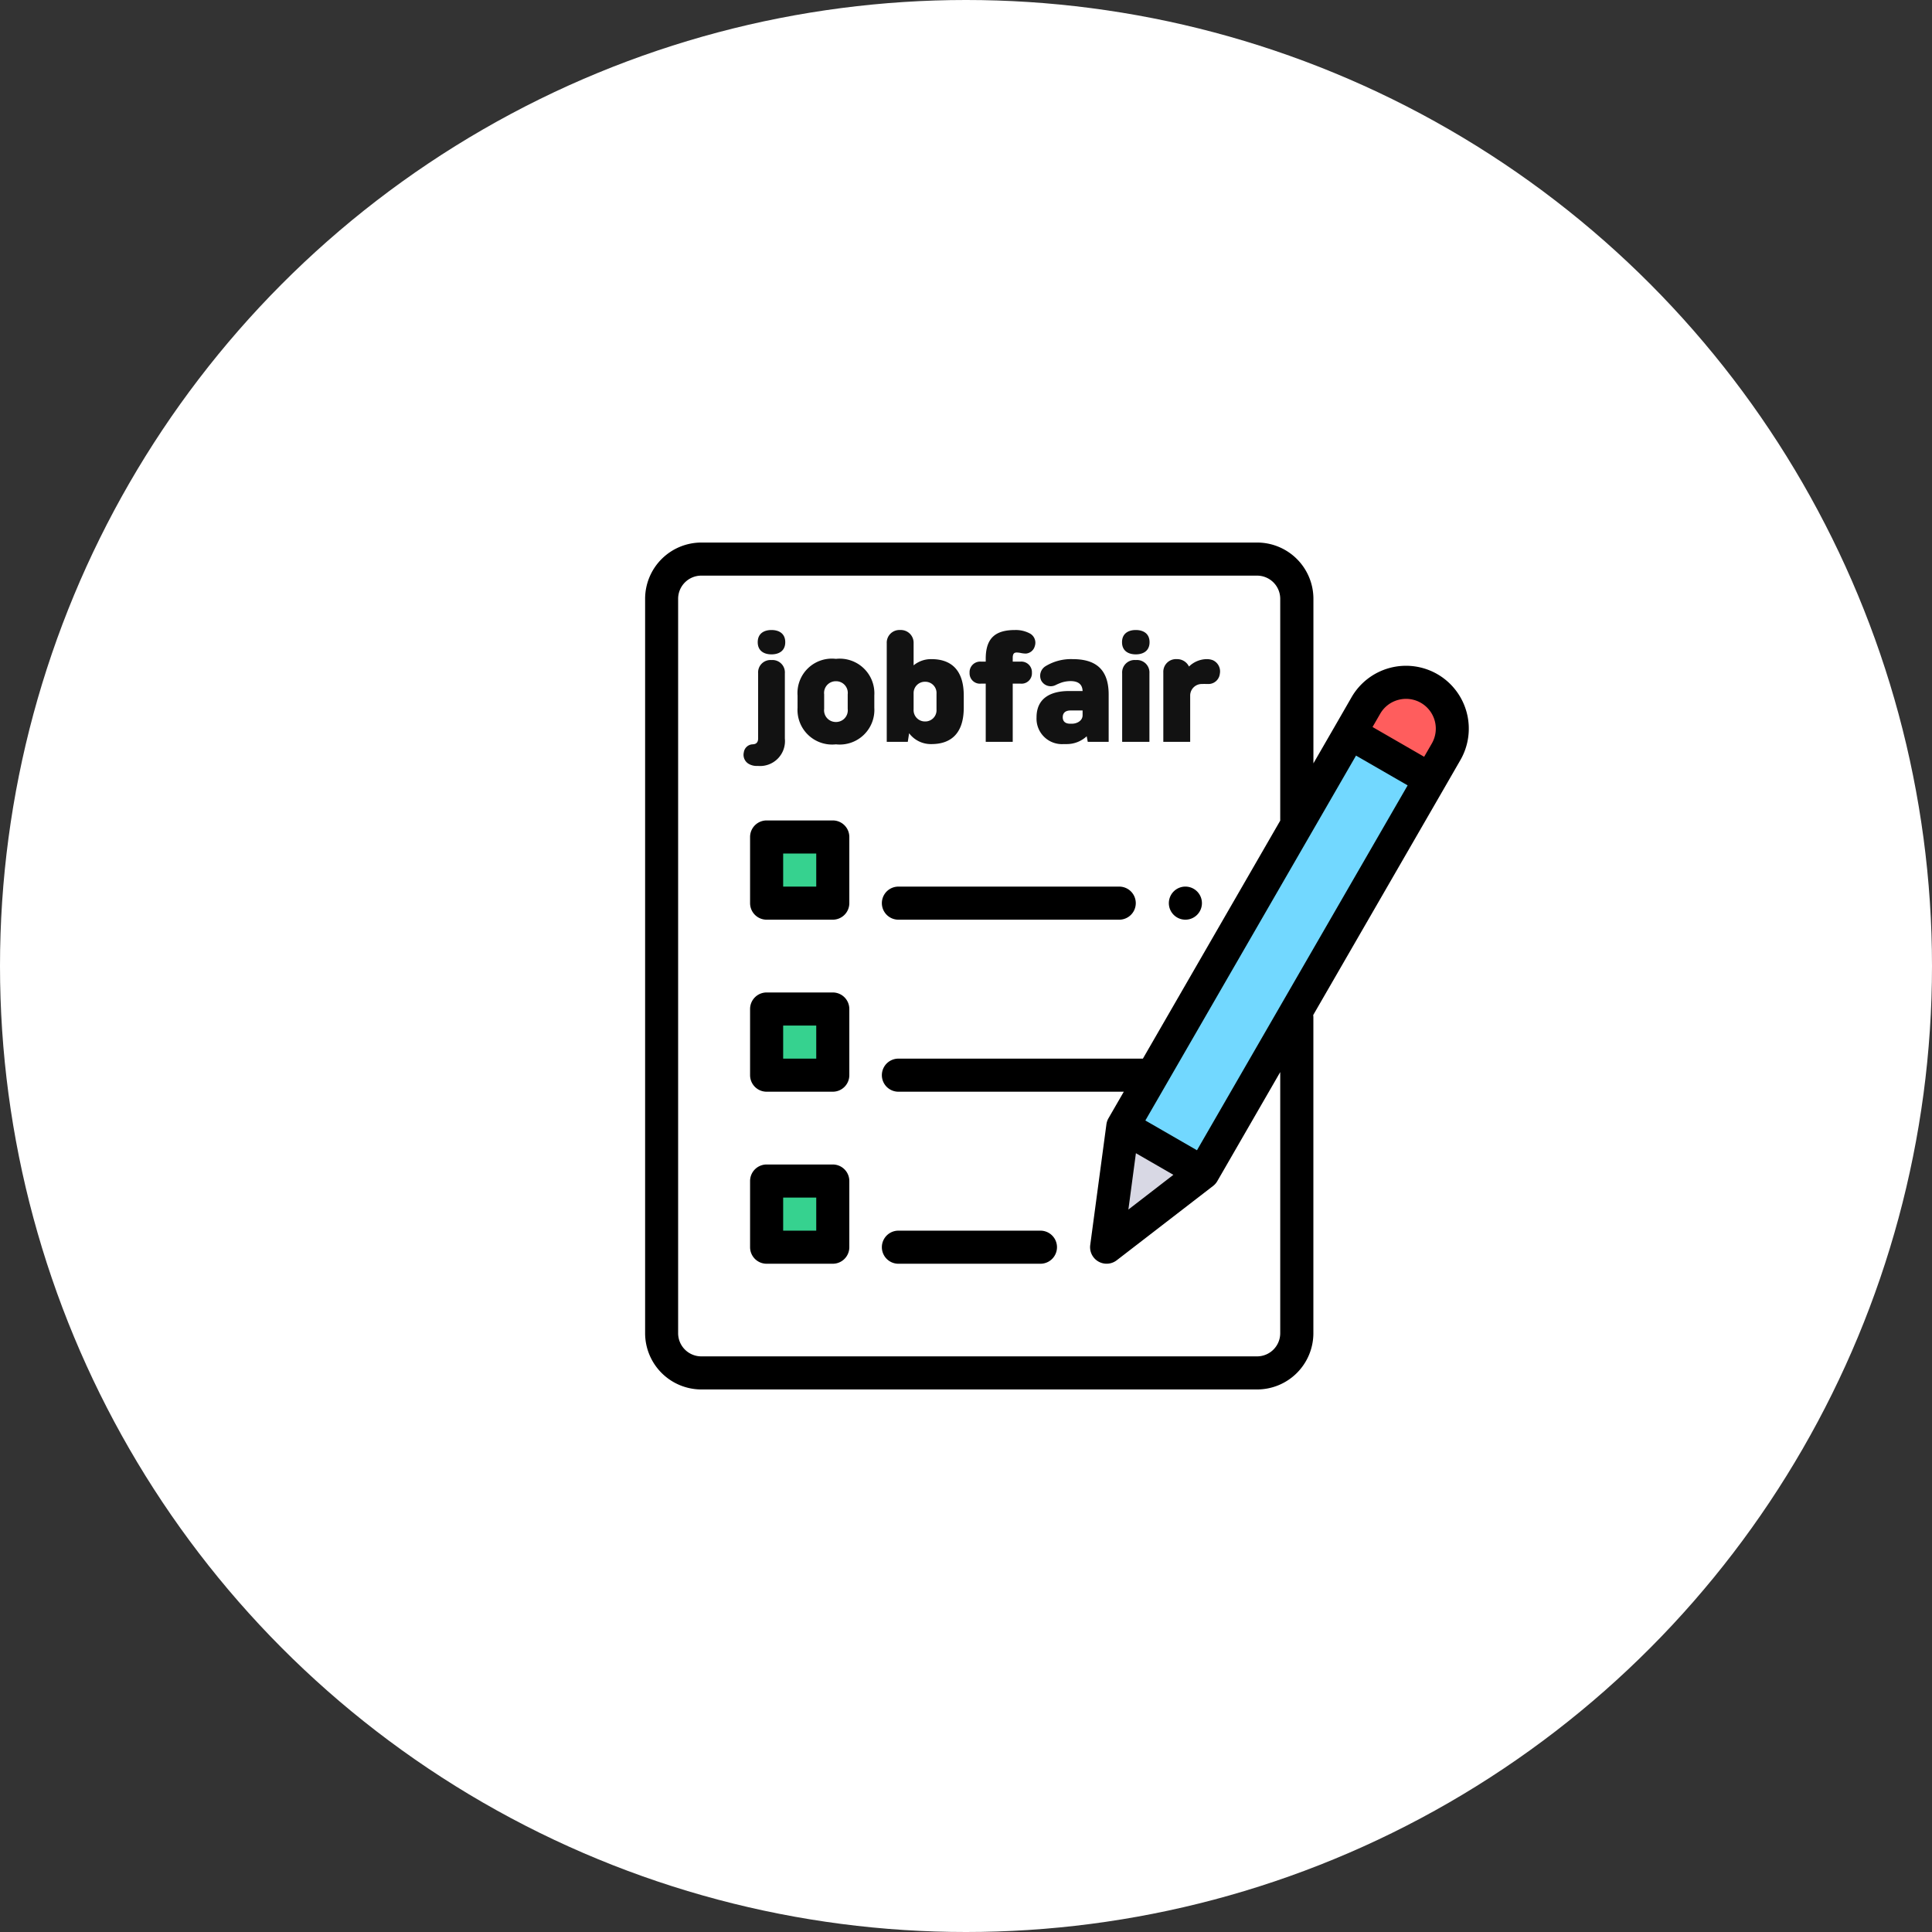
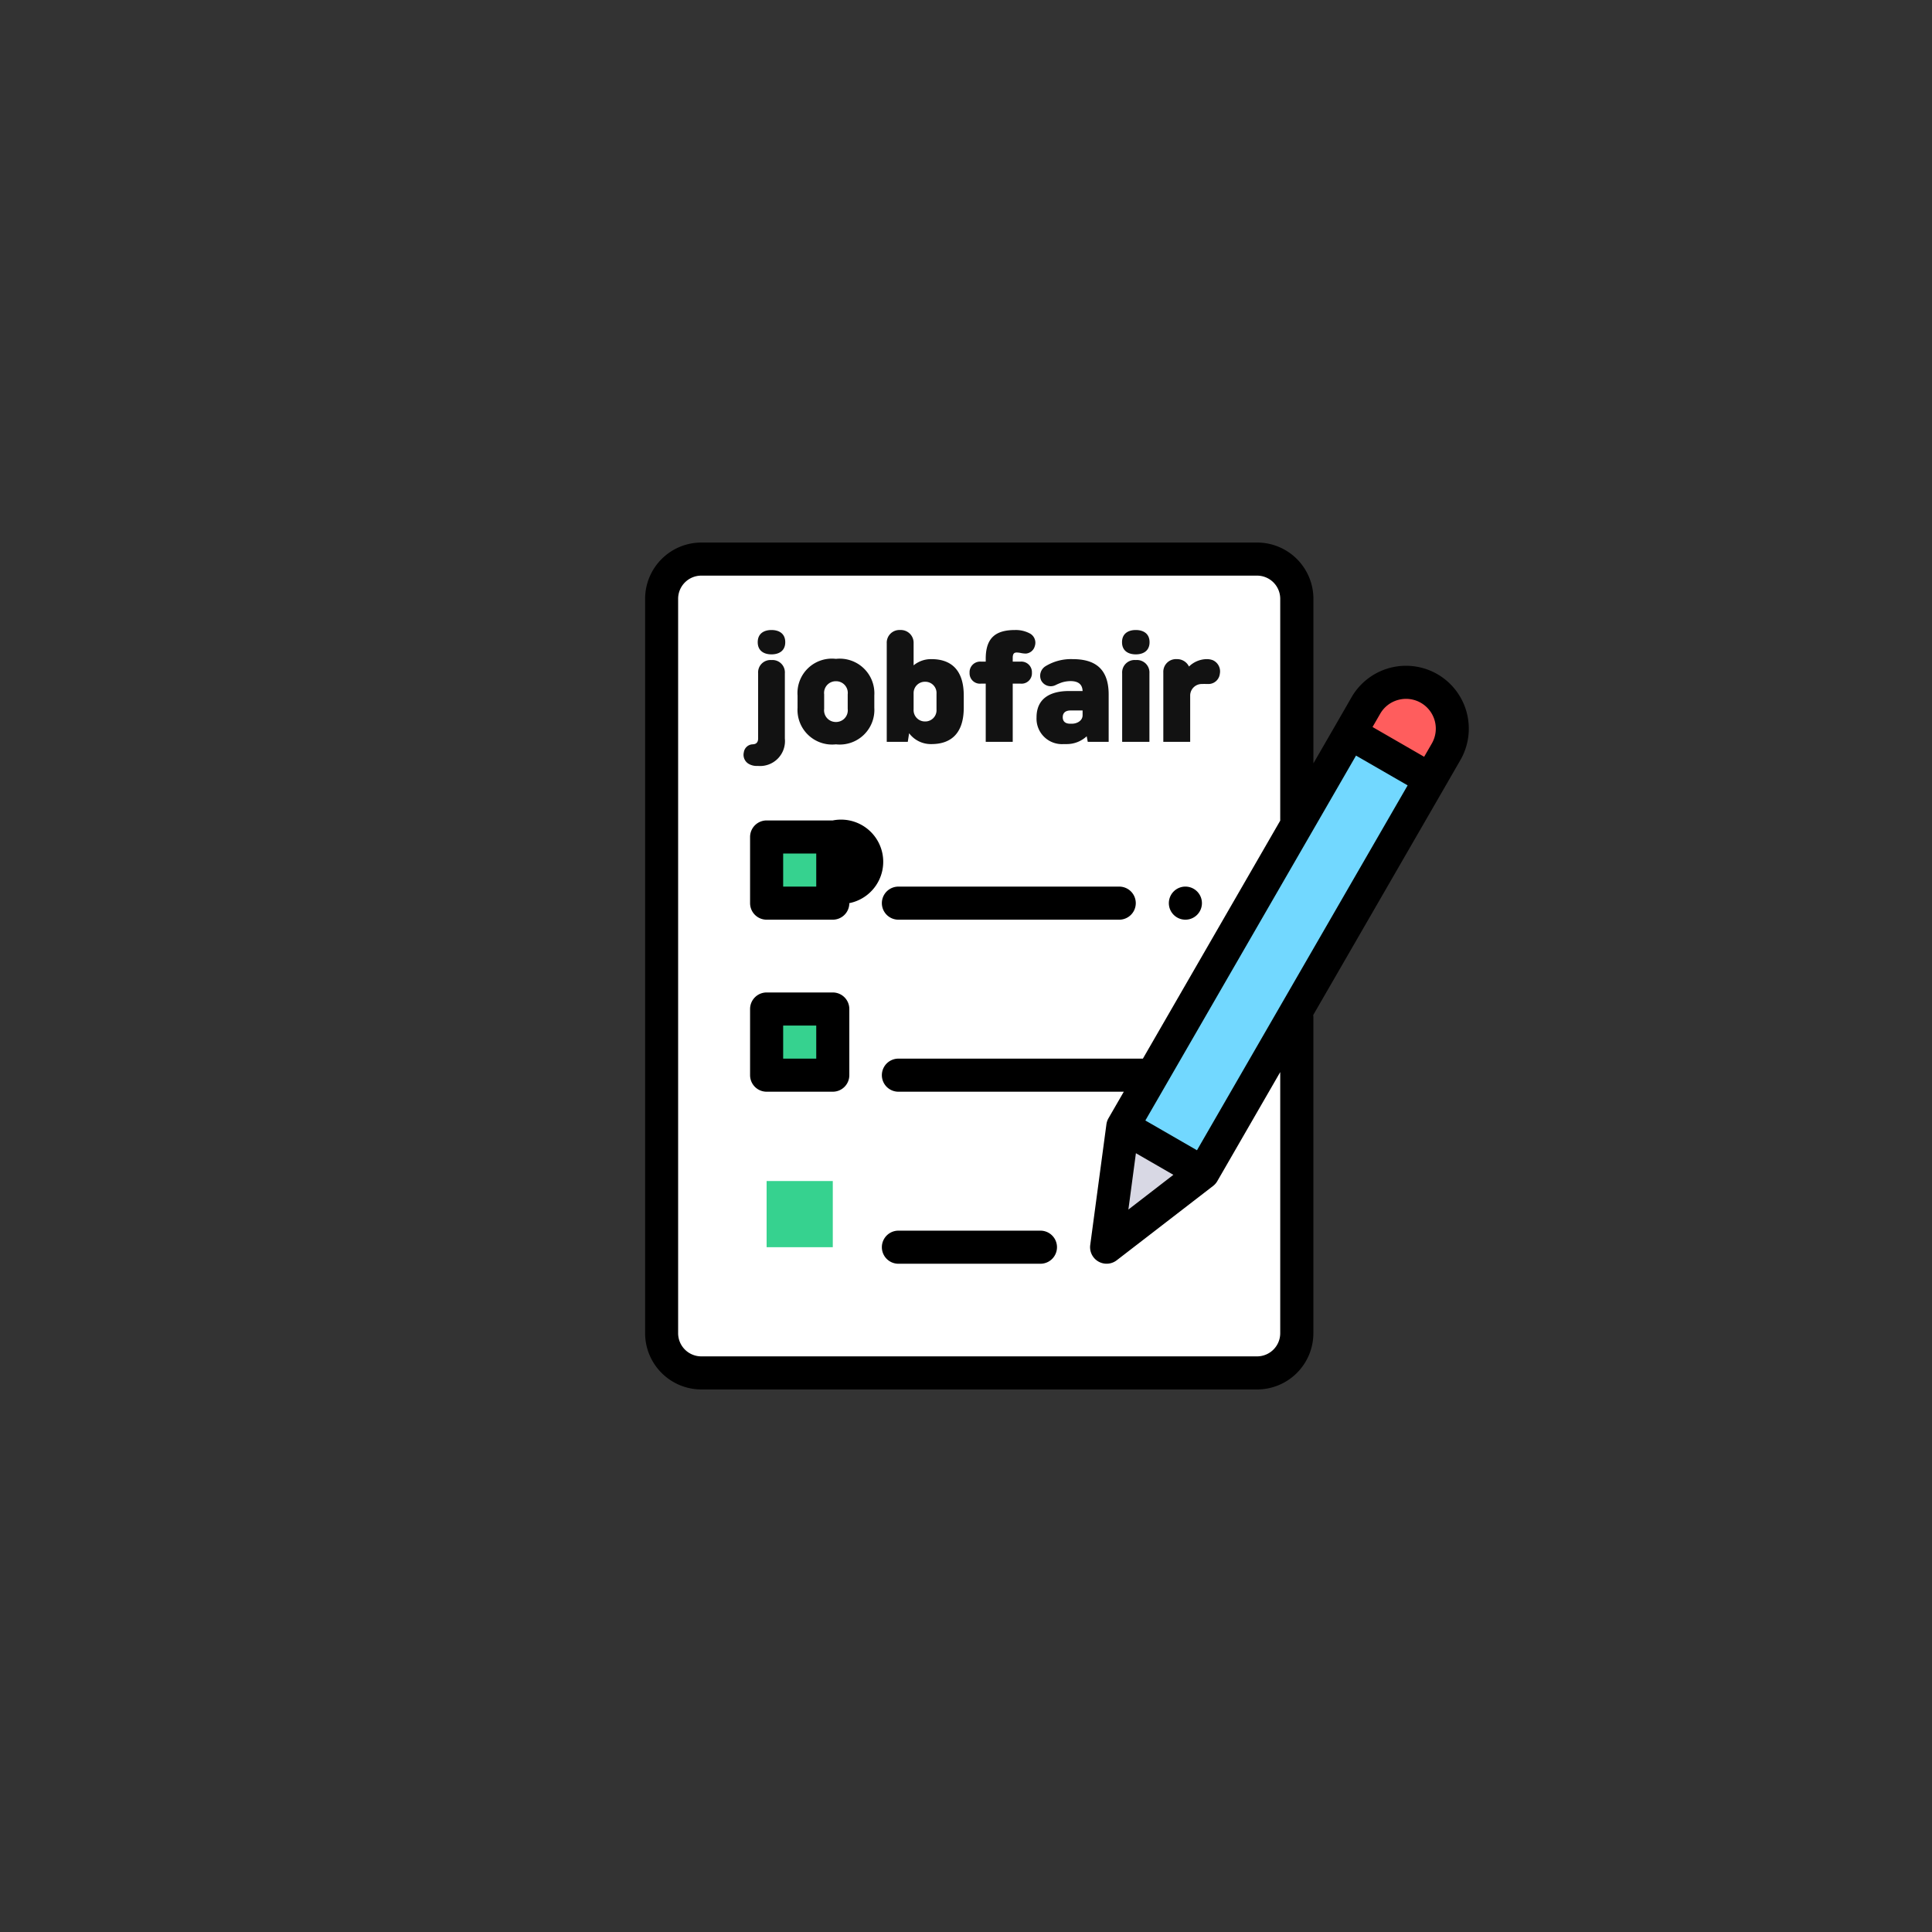
<svg xmlns="http://www.w3.org/2000/svg" width="146" height="146" viewBox="0 0 146 146">
  <rect x="0" y="0" width="146" height="146" fill="#333333" stroke="none" />
  <g id="그룹_1503" data-name="그룹 1503" transform="translate(-415 -1146)">
-     <circle id="타원_10" data-name="타원 10" cx="73" cy="73" r="73" transform="translate(415 1146)" fill="#fff" />
    <g id="XMLID_1203_" transform="translate(456.746 1187)">
      <path id="XMLID_1130_" d="M62,71.5H20a3,3,0,0,1-3-3V13a3,3,0,0,1,3-3H62a3,3,0,0,1,3,3V68.5A3,3,0,0,1,62,71.5Z" transform="translate(-8.749 -8.75)" fill="#fff" />
      <rect id="XMLID_2621_" width="5" height="5" transform="translate(16.187 35.25)" fill="#36d28f" />
      <rect id="XMLID_2622_" width="5" height="5" transform="translate(16.187 22.25)" fill="#36d28f" />
      <rect id="XMLID_2593_" width="5" height="5" transform="translate(16.187 48.25)" fill="#36d28f" />
      <g id="XMLID_1116_" transform="translate(7.005)">
        <path id="XMLID_1134_" d="M287.227,118.064,305.6,86.245a3.5,3.5,0,0,1,4.781-1.281h0a3.5,3.5,0,0,1,1.281,4.781l-18.371,31.819L286,127.182Z" transform="translate(-251.129 -73.932)" fill="#72d8ff" />
        <path id="XMLID_1133_" d="M293.289,356.55l-6.062-3.5L286,362.169Z" transform="translate(-251.129 -308.919)" fill="#d8d8e4" />
        <path id="XMLID_1132_" d="M439.191,91.829l1.2-2.084a3.5,3.5,0,0,0-1.281-4.781h0a3.5,3.5,0,0,0-4.781,1.281l-1.2,2.084Z" transform="translate(-379.864 -73.932)" fill="#ff5d5d" />
        <g id="XMLID_386_">
-           <path id="XMLID_895_" d="M76.712,168h-5a1.25,1.25,0,0,0-1.25,1.25v5a1.25,1.25,0,0,0,1.25,1.25h5a1.25,1.25,0,0,0,1.25-1.25v-5A1.25,1.25,0,0,0,76.712,168Zm-1.25,5h-2.5v-2.5h2.5Z" transform="translate(-62.53 -147)" />
+           <path id="XMLID_895_" d="M76.712,168h-5a1.25,1.25,0,0,0-1.25,1.25v5a1.25,1.25,0,0,0,1.25,1.25h5a1.25,1.25,0,0,0,1.25-1.25A1.25,1.25,0,0,0,76.712,168Zm-1.25,5h-2.5v-2.5h2.5Z" transform="translate(-62.53 -147)" />
          <path id="XMLID_896_" d="M323.626,209.25a1.25,1.25,0,1,0,.366-.884A1.259,1.259,0,0,0,323.626,209.25Z" transform="translate(-284.048 -182)" />
          <path id="XMLID_897_" d="M168.066,208H151.379a1.25,1.25,0,1,0,0,2.5h16.688a1.25,1.25,0,0,0,0-2.5Z" transform="translate(-132.238 -182)" />
          <path id="XMLID_941_" d="M76.712,272h-5a1.25,1.25,0,0,0-1.25,1.25v5a1.25,1.25,0,0,0,1.25,1.25h5a1.25,1.25,0,0,0,1.25-1.25v-5A1.25,1.25,0,0,0,76.712,272Zm-1.25,5h-2.5v-2.5h2.5Z" transform="translate(-62.53 -238)" />
-           <path id="XMLID_982_" d="M76.712,376h-5a1.25,1.25,0,0,0-1.25,1.25v5a1.25,1.25,0,0,0,1.25,1.25h5a1.25,1.25,0,0,0,1.25-1.25v-5A1.25,1.25,0,0,0,76.712,376Zm-1.25,5h-2.5v-2.5h2.5Z" transform="translate(-62.53 -329)" />
          <path id="XMLID_983_" d="M162.113,416H151.379a1.25,1.25,0,1,0,0,2.5h10.734a1.25,1.25,0,0,0,0-2.5Z" transform="translate(-132.238 -364)" />
          <path id="XMLID_1111_" d="M66.88,9.949a4.75,4.75,0,0,0-6.489,1.739l-1.2,2.084h0l-1.683,2.915V4.25A4.255,4.255,0,0,0,53.255,0h-42a4.255,4.255,0,0,0-4.25,4.25v55.5A4.255,4.255,0,0,0,11.255,64h42a4.255,4.255,0,0,0,4.25-4.25V35.875a1.245,1.245,0,0,0-.013-.167l9.923-17.187,1.2-2.084A4.755,4.755,0,0,0,66.88,9.949Zm-2.957,1.94a2.25,2.25,0,0,1,2.531,3.3l-.578,1-3.9-2.25.578-1A2.235,2.235,0,0,1,63.923,11.889ZM48.708,45.924l-3.9-2.25L60.728,16.1l3.9,2.25Zm-4.614.223,2.831,1.634-3.4,2.624ZM55,59.75a1.752,1.752,0,0,1-1.75,1.75h-42A1.752,1.752,0,0,1,9.5,59.75V4.25a1.752,1.752,0,0,1,1.75-1.75h42A1.752,1.752,0,0,1,55,4.25V21c0,.005,0,.01,0,.015L44.622,39H26.146a1.25,1.25,0,0,0,0,2.5H43.179l-1.158,2.006a1.252,1.252,0,0,0-.156.459l-1.223,9.119a1.25,1.25,0,0,0,2,1.156l7.285-5.619a1.253,1.253,0,0,0,.319-.365L55,40.017Z" transform="translate(-7.005)" />
          <path id="패스_1186" data-name="패스 1186" d="M.51-7.47c0,.66.48.92,1.04.92s1.04-.26,1.04-.92-.48-.92-1.04-.92S.51-8.13.51-7.47ZM2.56-5.12a.935.935,0,0,0-1.01-1,.935.935,0,0,0-1.01,1V-.19C.54.1.39.2.26.23A.985.985,0,0,1,.09.25a.7.7,0,0,0-.63.6.794.794,0,0,0,.36.87,1.2,1.2,0,0,0,.69.16A1.884,1.884,0,0,0,2.56-.19Zm.96,2.6A2.618,2.618,0,0,0,6.42.25a2.618,2.618,0,0,0,2.9-2.77v-.92a2.618,2.618,0,0,0-2.9-2.77,2.6,2.6,0,0,0-2.9,2.77Zm3.79.09a.883.883,0,0,1-.89.99.883.883,0,0,1-.89-.99v-1.1a.883.883,0,0,1,.89-.99.883.883,0,0,1,.89.99ZM11.85.06l.1-.65a2.049,2.049,0,0,0,1.69.82c1.32,0,2.44-.65,2.44-2.76v-.9c0-2.11-1.12-2.76-2.44-2.76a2.065,2.065,0,0,0-1.35.47V-7.39a.964.964,0,0,0-1.02-1,.957.957,0,0,0-1.01,1V.06Zm2.17-2.45a.848.848,0,0,1-.86.91.855.855,0,0,1-.87-.91V-3.62a.851.851,0,0,1,.87-.86.848.848,0,0,1,.86.91ZM19.78.06v-4.4h.57a.783.783,0,0,0,.88-.82A.8.8,0,0,0,20.35-6h-.57v-.28c0-.31.1-.41.3-.41a1.575,1.575,0,0,1,.28.03,2,2,0,0,0,.41.05.755.755,0,0,0,.68-.57.794.794,0,0,0-.34-.93,2.254,2.254,0,0,0-1.15-.28c-1.44,0-2.22.56-2.22,2.17V-6H17.4a.8.8,0,0,0-.88.84.783.783,0,0,0,.88.82h.34V.06Zm7.25,0V-3.52c0-2.16-1.28-2.67-2.73-2.67a3.684,3.684,0,0,0-2.05.54.85.85,0,0,0-.32,1.07A.814.814,0,0,0,23-4.22a4.393,4.393,0,0,1,.47-.2,2.289,2.289,0,0,1,.67-.11c.48,0,.9.16.92.75H24.03c-1.3,0-2.45.48-2.45,1.99A1.923,1.923,0,0,0,23.63.23h.22a2.21,2.21,0,0,0,1.52-.59l.08.42ZM25.06-1.95c0,.42-.43.64-.8.64h-.14c-.35,0-.56-.16-.56-.49s.21-.51.59-.51h.91ZM28.05.06h2.06V-5.12a.941.941,0,0,0-1.03-1,.941.941,0,0,0-1.03,1Zm-.01-7.53c0,.66.48.92,1.04.92s1.04-.26,1.04-.92-.48-.92-1.04-.92S28.04-8.13,28.04-7.47ZM33.19.06V-3.46a.877.877,0,0,1,.91-.85c.14-.01.32,0,.46,0a.865.865,0,0,0,.87-.77.926.926,0,0,0-.53-1.03,1.292,1.292,0,0,0-.47-.08,1.949,1.949,0,0,0-1.33.56.993.993,0,0,0-.93-.56.957.957,0,0,0-1.01,1V.06Z" transform="translate(8 15)" fill="#121212" />
        </g>
      </g>
    </g>
  </g>
</svg>